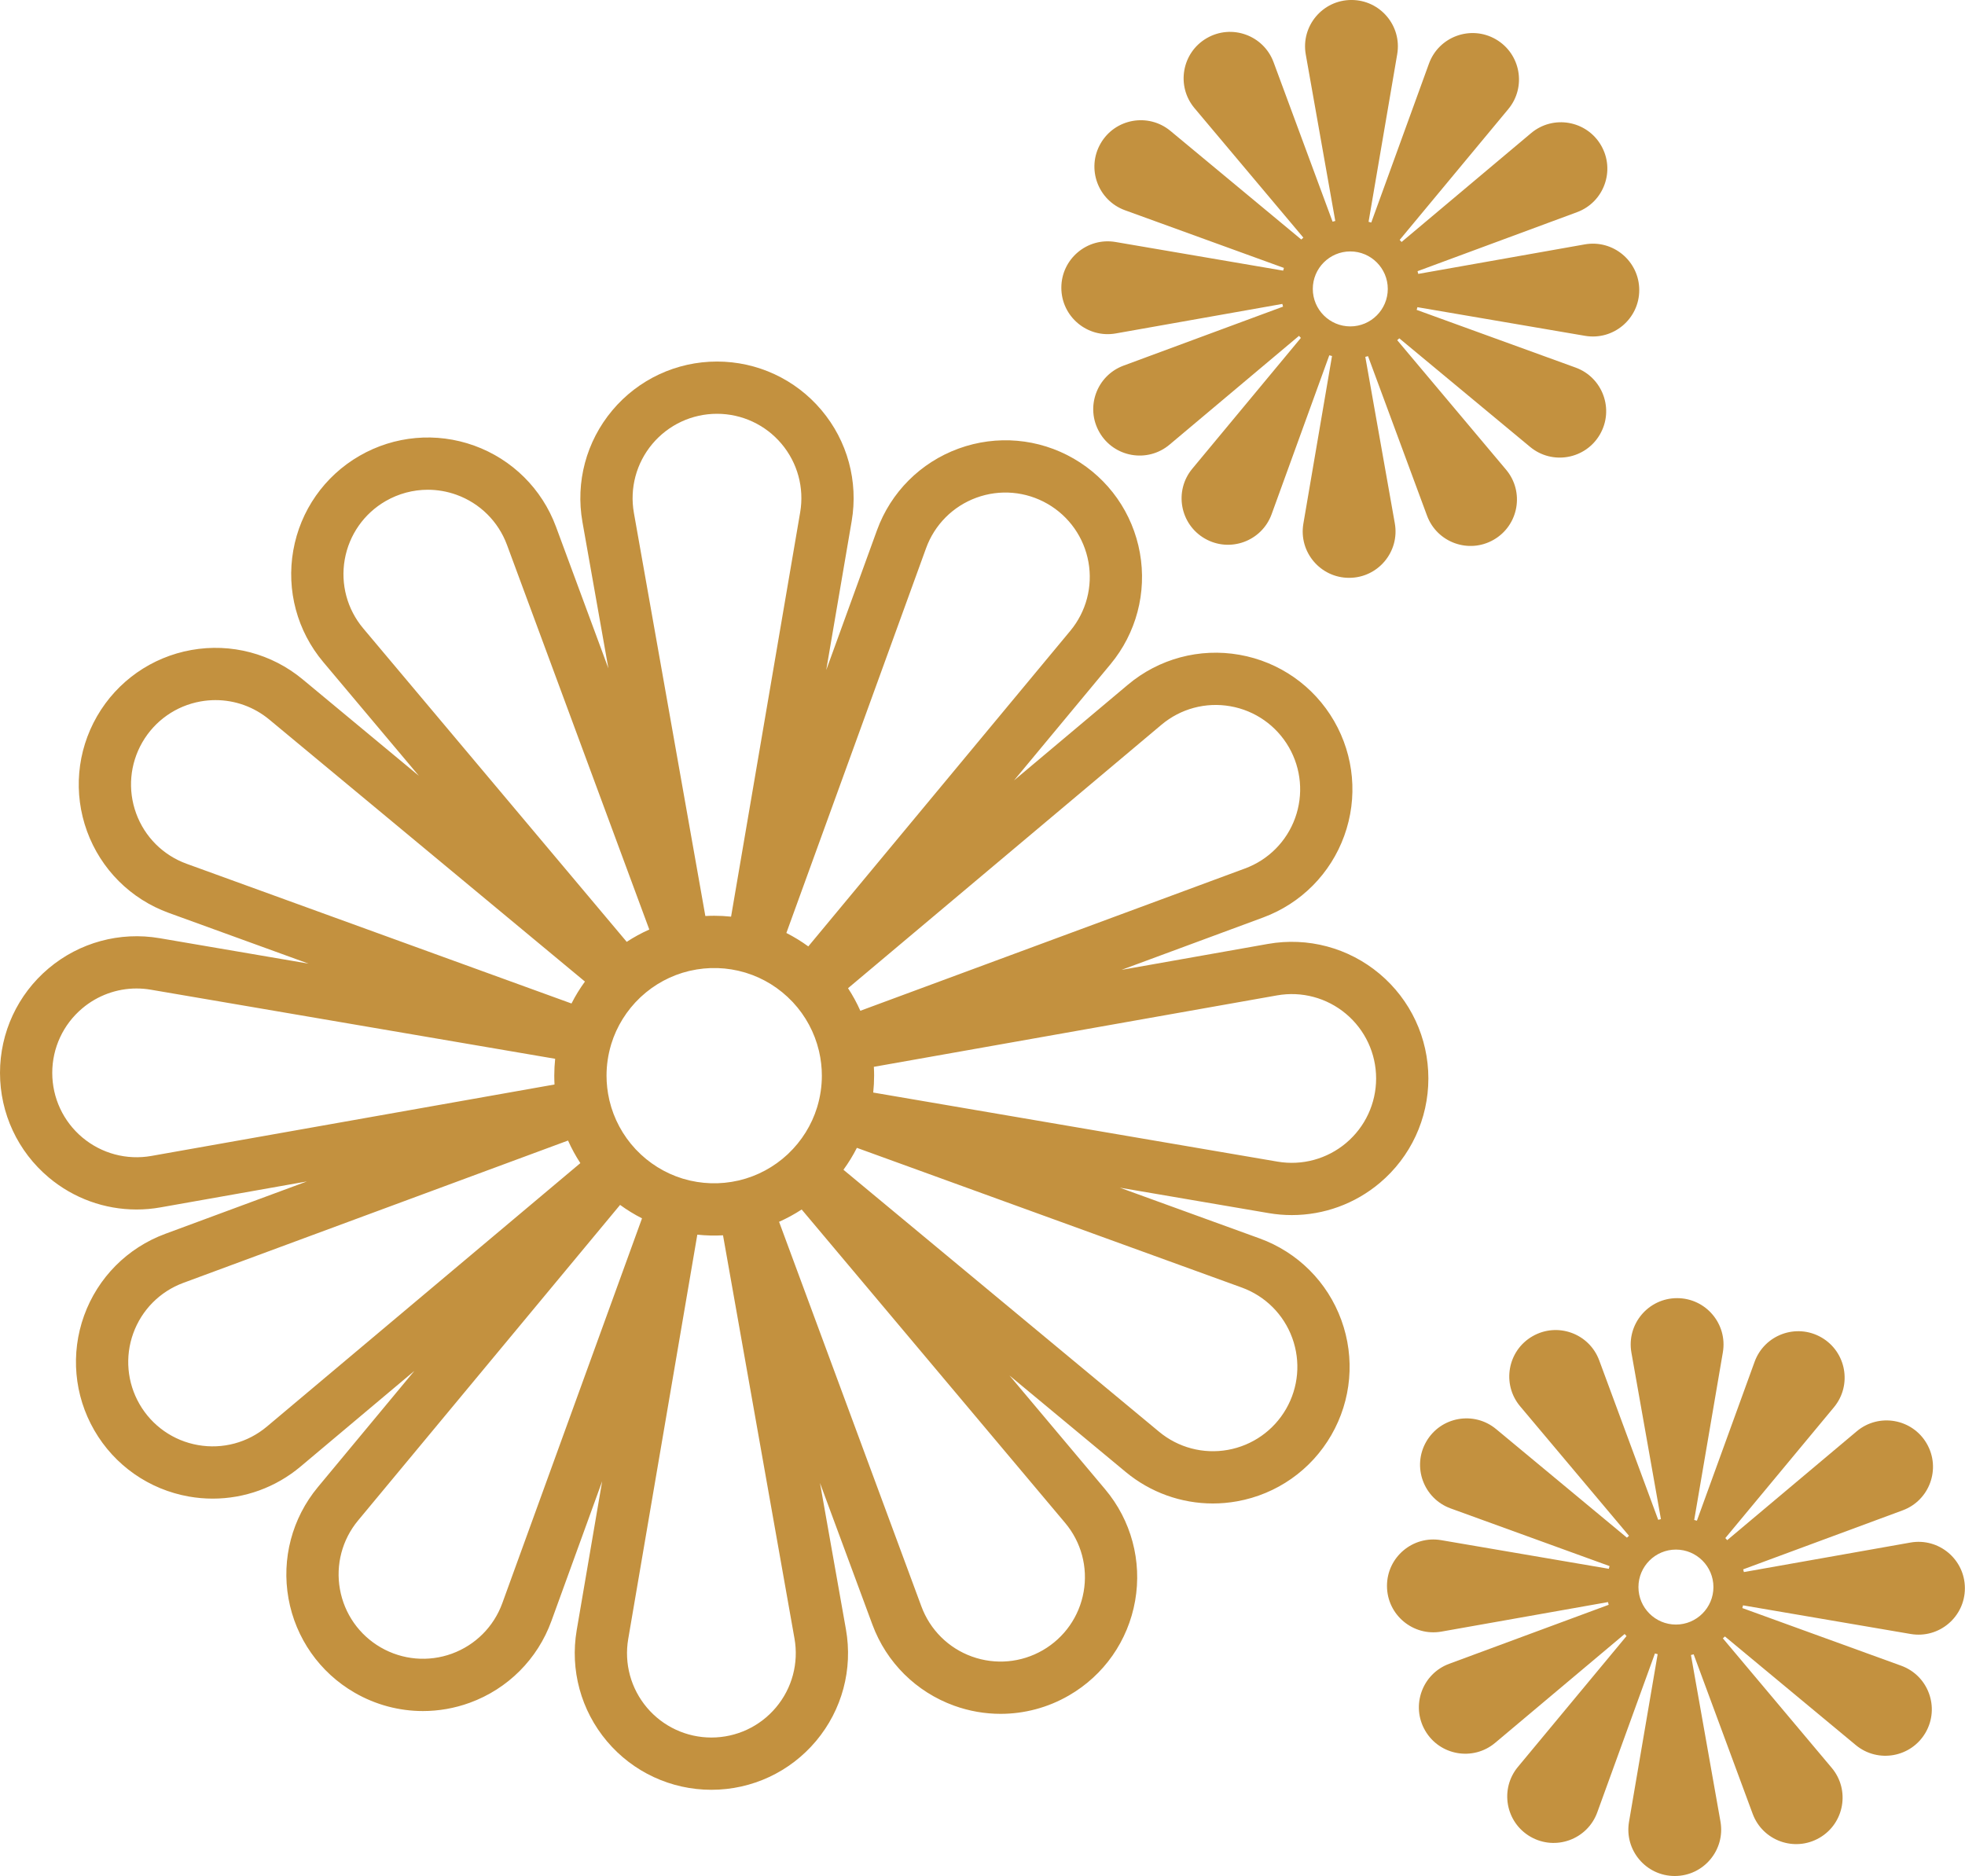
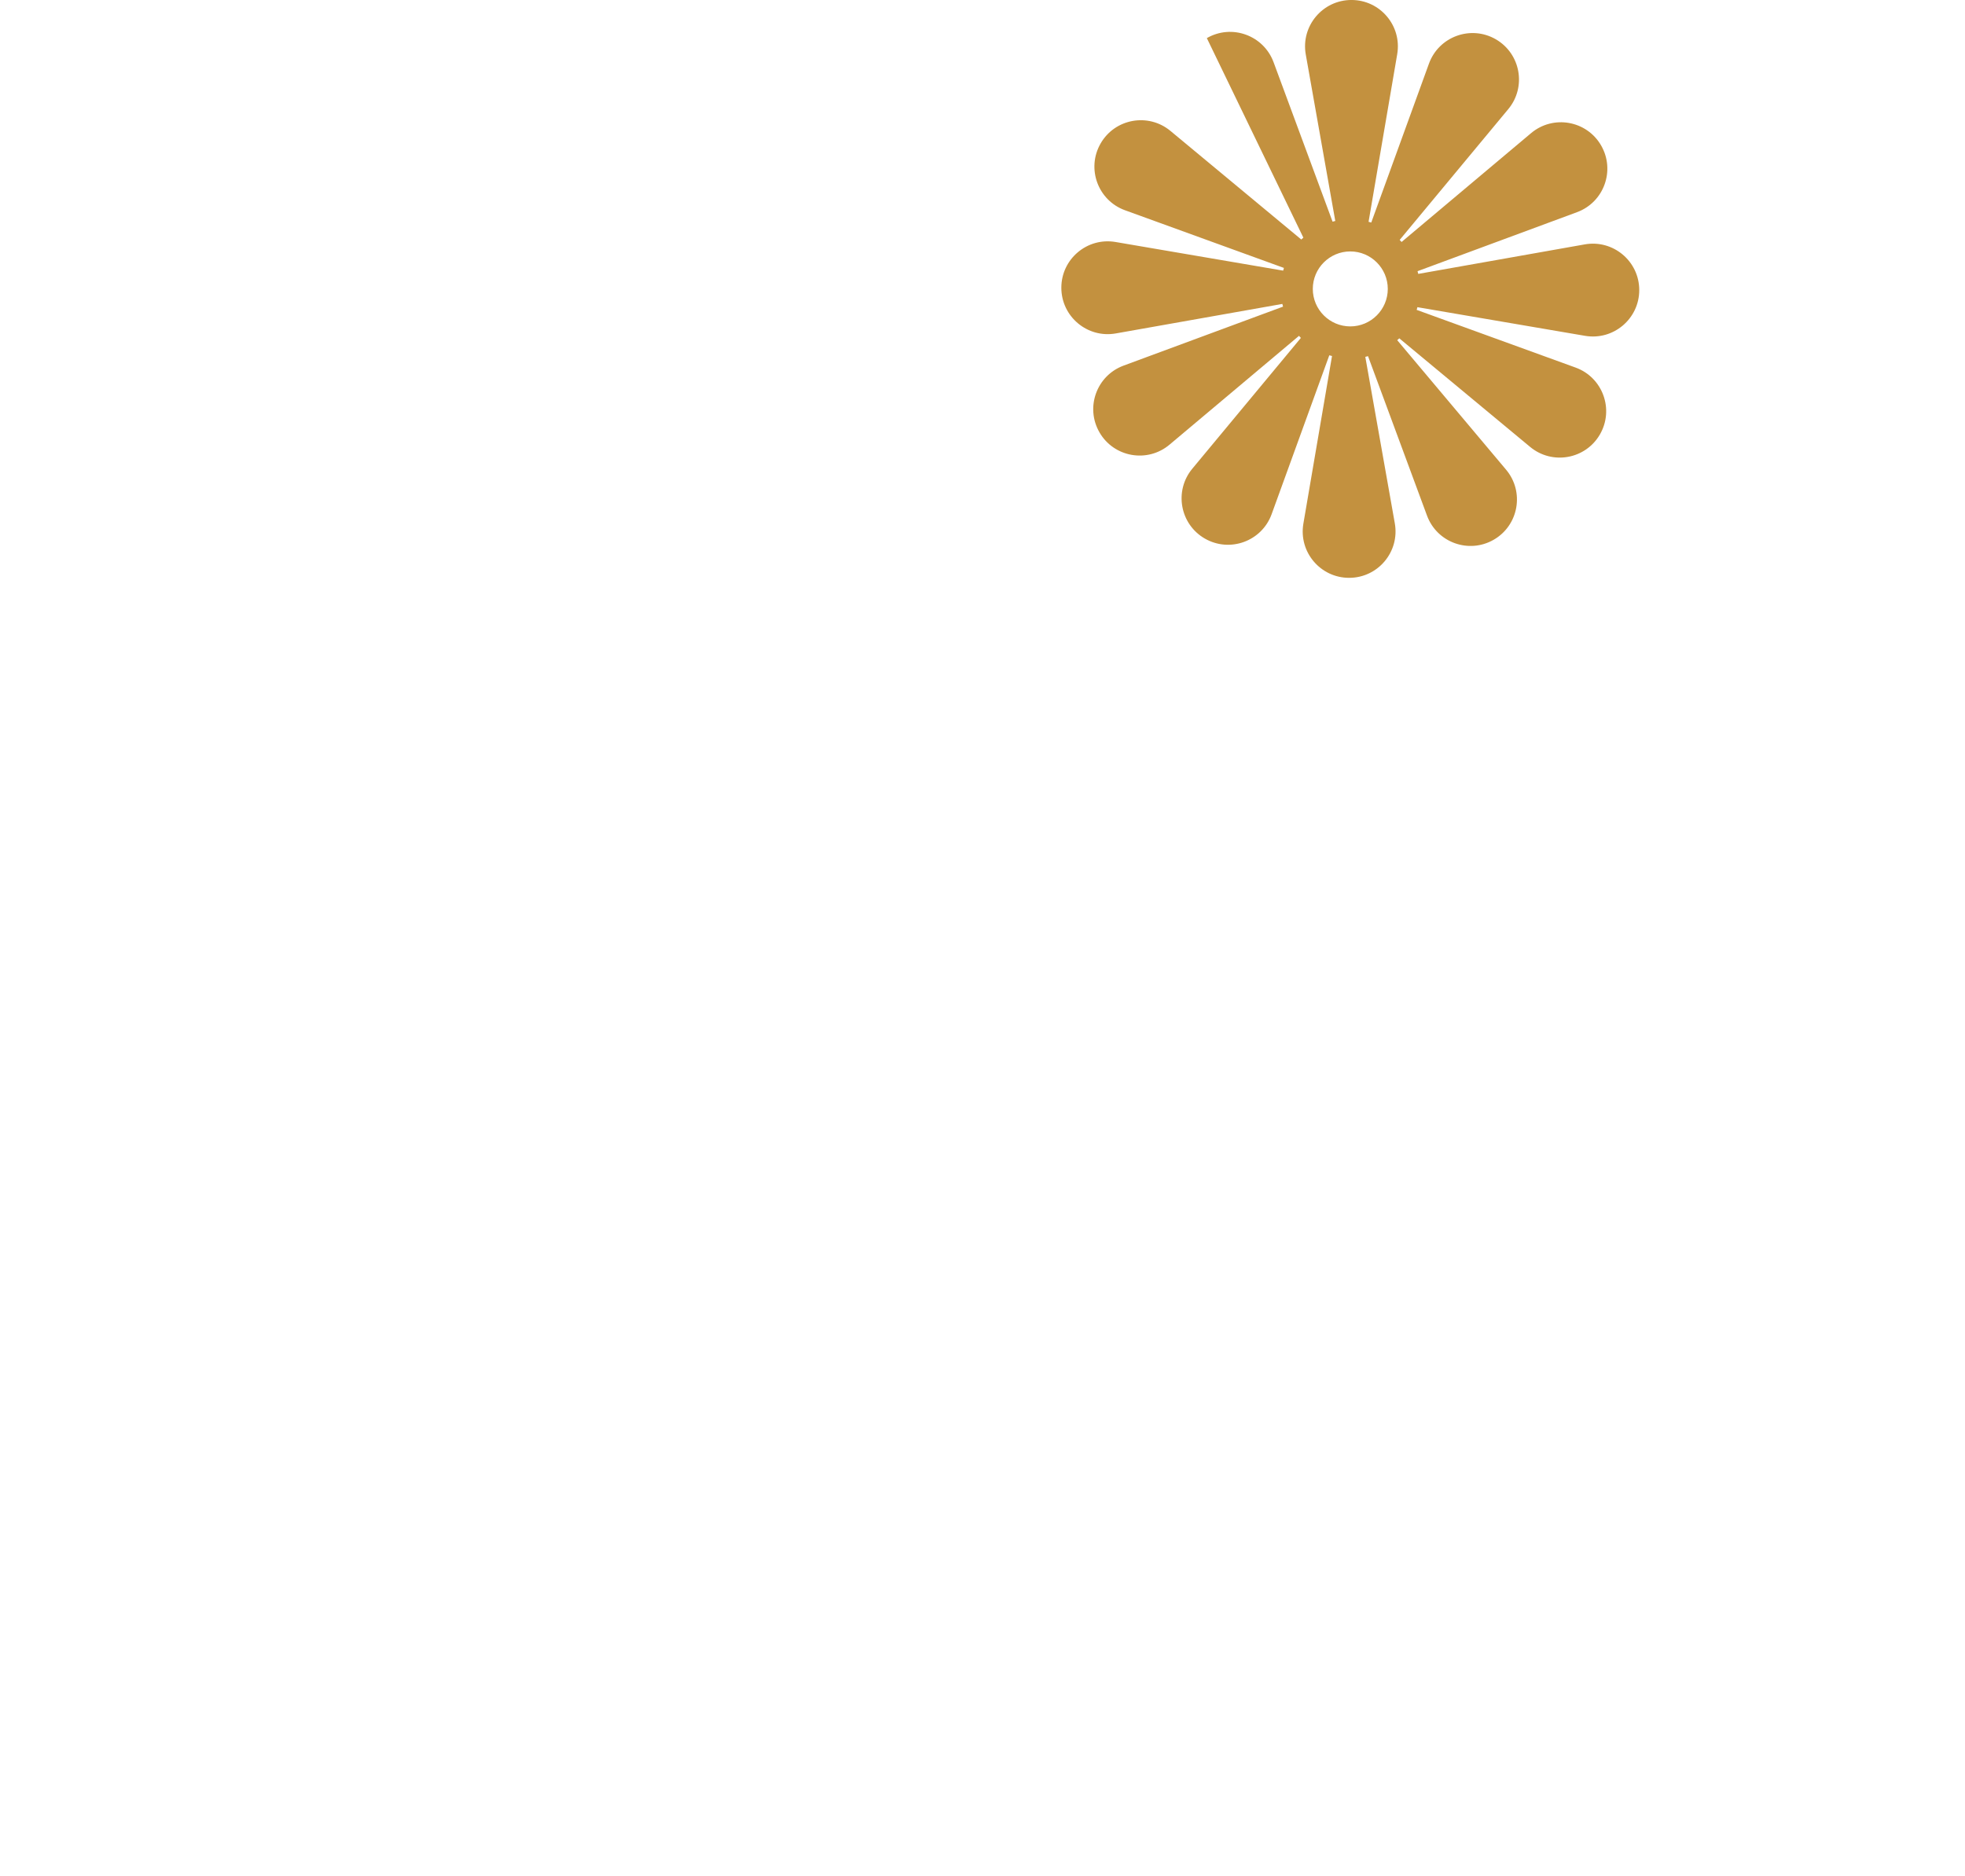
<svg xmlns="http://www.w3.org/2000/svg" height="437.9" preserveAspectRatio="xMidYMid meet" version="1.0" viewBox="0.0 -0.0 458.6 437.9" width="458.6" zoomAndPan="magnify">
  <defs>
    <clipPath id="a">
-       <path d="M 323 302 L 458.57 302 L 458.57 437.871 L 323 437.871 Z M 323 302" />
-     </clipPath>
+       </clipPath>
  </defs>
  <g>
    <g id="change1_2">
-       <path d="M 314.172 266.773 C 309.727 270.523 303.891 272.109 298.156 271.133 L 203.797 255.008 C 203.934 253.699 204.004 252.387 204.004 251.066 C 204.004 250.379 203.984 249.691 203.945 249.004 L 298.035 232.332 C 303.785 231.312 309.648 232.879 314.125 236.629 C 318.598 240.383 321.164 245.883 321.164 251.719 C 321.164 257.535 318.613 263.023 314.172 266.773 Z M 301.59 312.285 C 303.59 317.773 303.062 323.816 300.141 328.875 C 297.234 333.91 292.281 337.387 286.559 338.414 C 280.832 339.441 274.984 337.895 270.512 334.18 L 196.848 273.031 C 198.027 271.41 199.078 269.699 199.984 267.914 L 289.809 300.52 C 295.297 302.512 299.59 306.801 301.59 312.285 Z M 252.906 371.539 C 251.895 377.289 248.414 382.262 243.359 385.18 C 238.32 388.09 232.297 388.625 226.824 386.648 C 221.355 384.676 217.062 380.414 215.043 374.961 L 181.824 285.176 C 183.656 284.363 185.418 283.402 187.098 282.305 L 248.586 355.457 C 252.344 359.926 253.918 365.789 252.906 371.539 Z M 181.117 398.512 C 177.367 402.984 171.867 405.551 166.027 405.551 C 160.211 405.551 154.727 403 150.977 398.559 C 147.227 394.113 145.637 388.277 146.617 382.543 L 162.742 288.18 C 164.73 288.391 166.734 288.441 168.742 288.332 L 185.418 382.422 C 186.438 388.172 184.871 394.039 181.117 398.512 Z M 117.23 374.195 C 115.238 379.68 110.949 383.977 105.465 385.977 C 99.977 387.973 93.93 387.445 88.871 384.527 C 83.836 381.621 80.359 376.668 79.336 370.945 C 78.309 365.219 79.852 359.371 83.566 354.895 L 144.719 281.234 C 146.34 282.414 148.051 283.465 149.836 284.371 Z M 62.289 332.973 C 57.82 336.73 51.957 338.305 46.211 337.289 C 40.457 336.281 35.484 332.801 32.566 327.742 C 29.66 322.707 29.125 316.68 31.098 311.211 C 33.074 305.742 37.332 301.445 42.789 299.43 L 132.57 266.211 C 133.387 268.039 134.348 269.805 135.445 271.48 Z M 35.324 269.805 C 29.574 270.82 23.711 269.254 19.234 265.504 C 14.762 261.754 12.195 256.254 12.195 250.414 C 12.195 244.598 14.746 239.113 19.191 235.363 C 22.773 232.34 27.266 230.719 31.875 230.719 C 32.98 230.719 34.094 230.812 35.207 231.004 L 129.566 247.129 C 129.43 248.434 129.359 249.75 129.359 251.066 C 129.359 251.754 129.379 252.441 129.414 253.129 Z M 31.773 189.848 C 29.773 184.363 30.301 178.316 33.219 173.258 C 36.129 168.223 41.078 164.746 46.801 163.723 C 47.965 163.516 49.129 163.41 50.289 163.41 C 54.844 163.41 59.285 164.992 62.852 167.953 L 136.516 229.105 C 135.332 230.723 134.281 232.438 133.379 234.223 L 43.555 201.613 C 38.066 199.621 33.773 195.336 31.773 189.848 Z M 80.457 130.594 C 81.469 124.844 84.949 119.871 90.004 116.953 C 93.039 115.203 96.43 114.312 99.844 114.312 C 102.098 114.312 104.359 114.699 106.535 115.484 C 112.008 117.461 116.301 121.719 118.32 127.176 L 151.535 216.957 C 149.707 217.773 147.941 218.734 146.266 219.832 L 84.777 146.676 C 81.02 142.207 79.445 136.348 80.457 130.594 Z M 152.242 103.621 C 155.996 99.148 161.496 96.582 167.336 96.582 C 173.148 96.582 178.637 99.133 182.387 103.578 C 186.137 108.023 187.727 113.859 186.746 119.59 L 170.621 213.953 C 169.312 213.812 168 213.746 166.68 213.746 C 165.992 213.746 165.305 213.766 164.617 213.805 L 147.941 119.711 C 146.926 113.961 148.492 108.098 152.242 103.621 Z M 216.133 127.941 C 218.125 122.453 222.414 118.156 227.898 116.156 C 233.383 114.156 239.43 114.688 244.488 117.605 C 249.527 120.516 253 125.465 254.027 131.188 C 255.051 136.914 253.508 142.762 249.793 147.238 L 188.645 220.898 C 187.023 219.719 185.312 218.668 183.527 217.762 Z M 271.07 169.16 C 275.539 165.406 281.398 163.828 287.152 164.844 C 292.902 165.852 297.875 169.336 300.797 174.391 C 303.703 179.426 304.238 185.453 302.266 190.922 C 300.289 196.395 296.027 200.688 290.574 202.703 L 200.789 235.922 C 199.977 234.094 199.016 232.332 197.918 230.652 Z M 190.766 258.23 L 190.691 258.484 C 189.426 262.586 187.098 266.324 183.949 269.305 L 183.805 269.445 C 180.633 272.402 176.738 274.496 172.543 275.5 L 172.352 275.543 C 168.078 276.527 163.664 276.383 159.52 275.152 L 159.277 275.082 C 155.172 273.816 151.426 271.488 148.441 268.336 L 148.297 268.184 C 145.34 265.008 143.246 261.109 142.246 256.914 L 142.242 256.906 L 142.207 256.738 C 141.773 254.863 141.555 252.957 141.555 251.066 C 141.555 248.645 141.906 246.234 142.598 243.902 L 142.664 243.668 C 143.93 239.562 146.262 235.812 149.41 232.828 L 149.551 232.695 C 152.727 229.734 156.625 227.637 160.828 226.633 L 161.008 226.594 C 165.289 225.605 169.703 225.754 173.844 226.984 L 174.082 227.055 C 178.188 228.316 181.934 230.645 184.918 233.797 L 185.055 233.938 C 188.016 237.113 190.109 241.012 191.113 245.215 L 191.156 245.395 C 191.59 247.27 191.809 249.176 191.809 251.066 C 191.809 253.492 191.457 255.902 190.766 258.23 Z M 321.961 227.285 C 314.715 221.211 305.219 218.672 295.906 220.32 L 261.742 226.375 L 294.805 214.145 C 303.637 210.875 310.535 203.922 313.734 195.062 C 316.934 186.207 316.066 176.449 311.359 168.293 C 306.629 160.105 298.578 154.469 289.266 152.832 C 279.949 151.191 270.461 153.742 263.223 159.828 L 236.66 182.152 L 259.18 155.027 C 265.191 147.781 267.691 138.309 266.031 129.039 C 264.371 119.77 258.742 111.754 250.586 107.043 C 242.398 102.316 232.609 101.461 223.723 104.699 C 214.84 107.938 207.895 114.891 204.668 123.777 L 192.828 156.398 L 198.766 121.645 C 200.352 112.363 197.781 102.91 191.707 95.715 C 185.637 88.516 176.754 84.387 167.336 84.387 C 157.879 84.387 148.973 88.543 142.898 95.789 C 136.824 103.035 134.285 112.527 135.934 121.84 L 141.988 156.008 L 129.758 122.941 C 126.488 114.109 119.535 107.211 110.676 104.012 C 101.82 100.816 92.062 101.684 83.906 106.391 C 75.719 111.117 70.082 119.172 68.445 128.48 C 66.805 137.797 69.355 147.285 75.441 154.523 L 97.766 181.086 L 70.641 158.57 C 63.395 152.555 53.926 150.055 44.652 151.715 C 35.383 153.375 27.367 159.004 22.656 167.16 C 17.93 175.352 17.074 185.141 20.312 194.023 C 23.551 202.906 30.508 209.855 39.395 213.078 L 72.012 224.918 L 37.258 218.98 C 27.98 217.395 18.523 219.969 11.328 226.039 C 4.129 232.113 0 240.996 0 250.414 C 0 259.867 4.156 268.777 11.402 274.852 C 17.199 279.711 24.43 282.305 31.859 282.305 C 33.719 282.305 35.59 282.145 37.453 281.812 L 71.621 275.758 L 38.555 287.992 C 29.723 291.258 22.824 298.211 19.625 307.07 C 16.43 315.93 17.297 325.688 22.004 333.84 C 26.73 342.031 34.785 347.664 44.098 349.305 C 45.945 349.629 47.805 349.789 49.648 349.789 C 57.09 349.789 64.34 347.184 70.141 342.309 L 96.703 319.98 L 74.184 347.105 C 68.168 354.352 65.672 363.824 67.328 373.094 C 68.988 382.363 74.617 390.383 82.773 395.09 C 87.691 397.93 93.18 399.371 98.707 399.371 C 102.387 399.371 106.086 398.73 109.641 397.434 C 118.523 394.195 125.469 387.242 128.691 378.355 L 140.535 345.738 L 134.594 380.488 C 133.008 389.77 135.582 399.223 141.652 406.422 C 147.727 413.621 156.609 417.75 166.027 417.75 C 175.484 417.75 184.391 413.594 190.465 406.348 C 196.539 399.102 199.078 389.605 197.426 380.293 L 191.371 346.129 L 203.605 379.191 C 206.871 388.023 213.824 394.922 222.684 398.121 C 226.207 399.395 229.871 400.023 233.523 400.023 C 239.051 400.023 244.543 398.582 249.453 395.742 C 257.645 391.016 263.277 382.965 264.918 373.652 C 266.555 364.34 264.008 354.848 257.922 347.609 L 235.594 321.047 L 262.719 343.566 C 268.496 348.359 275.688 350.922 283.066 350.922 C 284.941 350.922 286.828 350.754 288.707 350.418 C 297.98 348.758 305.996 343.129 310.703 334.973 C 315.43 326.785 316.285 316.992 313.047 308.109 C 309.812 299.227 302.855 292.281 293.969 289.055 L 261.352 277.215 L 296.102 283.152 C 297.902 283.461 299.703 283.609 301.496 283.609 C 308.961 283.609 316.23 280.988 322.035 276.094 C 329.234 270.02 333.359 261.137 333.359 251.719 C 333.359 242.266 329.203 233.359 321.961 227.285" fill="#c3913f" />
-     </g>
+       </g>
    <g id="change1_3">
-       <path d="M 323.887 67.434 C 323.887 72.258 319.961 76.184 315.137 76.184 C 310.312 76.184 306.387 72.258 306.387 67.434 C 306.387 62.609 310.312 58.684 315.137 58.684 C 319.961 58.684 323.887 62.609 323.887 67.434 Z M 369.852 57.043 L 330.996 63.93 C 330.945 63.715 330.887 63.508 330.832 63.297 L 368.055 49.523 C 374.348 47.195 377.031 39.766 373.676 33.953 C 370.309 28.117 362.484 26.742 357.328 31.078 L 327.105 56.48 C 326.957 56.32 326.816 56.152 326.664 55.996 L 352.012 25.465 C 356.297 20.301 354.902 12.523 349.094 9.168 C 343.258 5.801 335.797 8.52 333.496 14.852 L 320.031 51.941 C 319.824 51.875 319.613 51.828 319.402 51.77 L 326.086 12.652 C 327.219 6.035 322.121 -0.004 315.41 -0.004 C 308.672 -0.004 303.57 6.082 304.746 12.715 L 311.633 51.574 C 311.418 51.621 311.211 51.684 311 51.738 L 297.23 14.516 C 294.898 8.223 287.469 5.539 281.656 8.895 C 275.82 12.262 274.445 20.086 278.777 25.242 L 304.184 55.465 C 304.023 55.609 303.855 55.75 303.699 55.902 L 273.168 30.559 C 268.004 26.273 260.227 27.664 256.871 33.477 C 253.504 39.312 256.223 46.773 262.555 49.074 L 299.645 62.535 C 299.578 62.742 299.531 62.957 299.473 63.168 L 260.355 56.484 C 253.738 55.352 247.699 60.449 247.699 67.16 C 247.699 73.898 253.785 79 260.422 77.824 L 299.277 70.938 C 299.324 71.152 299.383 71.359 299.441 71.57 L 262.219 85.34 C 255.926 87.668 253.242 95.102 256.598 100.914 C 259.965 106.75 267.789 108.125 272.945 103.789 L 303.168 78.387 C 303.316 78.547 303.453 78.715 303.605 78.871 L 278.262 109.402 C 273.977 114.562 275.367 122.344 281.18 125.699 C 287.016 129.066 294.477 126.348 296.777 120.016 L 310.238 82.926 C 310.445 82.992 310.66 83.039 310.871 83.098 L 304.188 122.215 C 303.055 128.828 308.152 134.871 314.859 134.871 L 314.863 134.871 C 321.602 134.871 326.703 128.785 325.527 122.148 L 318.641 83.293 C 318.855 83.246 319.062 83.184 319.273 83.129 L 333.043 120.352 C 335.371 126.645 342.805 129.328 348.617 125.973 C 354.453 122.605 355.828 114.781 351.492 109.625 L 326.09 79.402 C 326.25 79.254 326.418 79.117 326.57 78.965 L 357.105 104.309 C 362.27 108.594 370.047 107.199 373.402 101.391 C 376.77 95.555 374.051 88.094 367.719 85.793 L 330.629 72.328 C 330.691 72.121 330.742 71.91 330.801 71.699 L 369.918 78.383 C 376.531 79.516 382.574 74.418 382.574 67.707 C 382.574 60.969 376.488 55.867 369.852 57.043" fill="#c3913f" />
+       <path d="M 323.887 67.434 C 323.887 72.258 319.961 76.184 315.137 76.184 C 310.312 76.184 306.387 72.258 306.387 67.434 C 306.387 62.609 310.312 58.684 315.137 58.684 C 319.961 58.684 323.887 62.609 323.887 67.434 Z M 369.852 57.043 L 330.996 63.93 C 330.945 63.715 330.887 63.508 330.832 63.297 L 368.055 49.523 C 374.348 47.195 377.031 39.766 373.676 33.953 C 370.309 28.117 362.484 26.742 357.328 31.078 L 327.105 56.48 C 326.957 56.32 326.816 56.152 326.664 55.996 L 352.012 25.465 C 356.297 20.301 354.902 12.523 349.094 9.168 C 343.258 5.801 335.797 8.52 333.496 14.852 L 320.031 51.941 C 319.824 51.875 319.613 51.828 319.402 51.77 L 326.086 12.652 C 327.219 6.035 322.121 -0.004 315.41 -0.004 C 308.672 -0.004 303.57 6.082 304.746 12.715 L 311.633 51.574 C 311.418 51.621 311.211 51.684 311 51.738 L 297.23 14.516 C 294.898 8.223 287.469 5.539 281.656 8.895 L 304.184 55.465 C 304.023 55.609 303.855 55.75 303.699 55.902 L 273.168 30.559 C 268.004 26.273 260.227 27.664 256.871 33.477 C 253.504 39.312 256.223 46.773 262.555 49.074 L 299.645 62.535 C 299.578 62.742 299.531 62.957 299.473 63.168 L 260.355 56.484 C 253.738 55.352 247.699 60.449 247.699 67.16 C 247.699 73.898 253.785 79 260.422 77.824 L 299.277 70.938 C 299.324 71.152 299.383 71.359 299.441 71.57 L 262.219 85.34 C 255.926 87.668 253.242 95.102 256.598 100.914 C 259.965 106.75 267.789 108.125 272.945 103.789 L 303.168 78.387 C 303.316 78.547 303.453 78.715 303.605 78.871 L 278.262 109.402 C 273.977 114.562 275.367 122.344 281.18 125.699 C 287.016 129.066 294.477 126.348 296.777 120.016 L 310.238 82.926 C 310.445 82.992 310.66 83.039 310.871 83.098 L 304.188 122.215 C 303.055 128.828 308.152 134.871 314.859 134.871 L 314.863 134.871 C 321.602 134.871 326.703 128.785 325.527 122.148 L 318.641 83.293 C 318.855 83.246 319.062 83.184 319.273 83.129 L 333.043 120.352 C 335.371 126.645 342.805 129.328 348.617 125.973 C 354.453 122.605 355.828 114.781 351.492 109.625 L 326.09 79.402 C 326.25 79.254 326.418 79.117 326.57 78.965 L 357.105 104.309 C 362.27 108.594 370.047 107.199 373.402 101.391 C 376.77 95.555 374.051 88.094 367.719 85.793 L 330.629 72.328 C 330.691 72.121 330.742 71.91 330.801 71.699 L 369.918 78.383 C 376.531 79.516 382.574 74.418 382.574 67.707 C 382.574 60.969 376.488 55.867 369.852 57.043" fill="#c3913f" />
    </g>
    <g clip-path="url(#a)" id="change1_1">
-       <path d="M 399.887 370.434 C 399.887 375.258 395.961 379.184 391.137 379.184 C 386.312 379.184 382.387 375.258 382.387 370.434 C 382.387 365.609 386.312 361.684 391.137 361.684 C 395.961 361.684 399.887 365.609 399.887 370.434 Z M 445.852 360.043 L 406.996 366.93 C 406.945 366.715 406.887 366.508 406.832 366.297 L 444.055 352.523 C 450.348 350.195 453.031 342.766 449.676 336.953 C 446.309 331.117 438.484 329.742 433.328 334.078 L 403.105 359.48 C 402.957 359.32 402.816 359.152 402.664 358.996 L 428.012 328.465 C 432.297 323.301 430.902 315.523 425.094 312.168 C 419.258 308.801 411.797 311.52 409.496 317.852 L 396.031 354.941 C 395.824 354.875 395.613 354.828 395.402 354.77 L 402.086 315.652 C 403.219 309.035 398.121 302.996 391.41 302.996 C 384.672 302.996 379.57 309.082 380.746 315.715 L 387.633 354.574 C 387.418 354.621 387.211 354.68 387 354.738 L 373.23 317.516 C 370.898 311.223 363.469 308.539 357.656 311.895 C 351.82 315.262 350.445 323.086 354.777 328.242 L 380.184 358.465 C 380.023 358.609 379.855 358.75 379.699 358.902 L 349.168 333.559 C 344.004 329.273 336.227 330.664 332.871 336.477 C 329.504 342.312 332.223 349.773 338.555 352.074 L 375.645 365.535 C 375.578 365.742 375.531 365.957 375.473 366.168 L 336.355 359.484 C 329.738 358.352 323.699 363.449 323.699 370.16 C 323.699 376.898 329.785 382 336.422 380.824 L 375.277 373.938 C 375.324 374.152 375.383 374.359 375.441 374.57 L 338.219 388.34 C 331.926 390.668 329.242 398.102 332.598 403.914 C 335.965 409.75 343.789 411.125 348.945 406.789 L 379.168 381.387 C 379.316 381.547 379.453 381.715 379.605 381.871 L 354.262 412.402 C 349.977 417.562 351.367 425.344 357.18 428.699 C 363.016 432.066 370.477 429.348 372.777 423.016 L 386.238 385.926 C 386.445 385.992 386.66 386.039 386.871 386.098 L 380.188 425.215 C 379.055 431.832 384.152 437.871 390.859 437.871 L 390.863 437.871 C 397.602 437.871 402.703 431.785 401.527 425.148 L 394.641 386.293 C 394.855 386.246 395.062 386.184 395.273 386.129 L 409.043 423.352 C 411.371 429.645 418.805 432.328 424.617 428.973 C 430.453 425.605 431.828 417.781 427.492 412.625 L 402.09 382.402 C 402.25 382.254 402.418 382.117 402.57 381.961 L 433.105 407.309 C 438.27 411.594 446.047 410.199 449.402 404.391 C 452.77 398.555 450.051 391.094 443.719 388.793 L 406.629 375.332 C 406.691 375.125 406.742 374.91 406.801 374.699 L 445.918 381.383 C 452.531 382.516 458.574 377.418 458.574 370.707 C 458.574 363.969 452.488 358.867 445.852 360.043" fill="#c3913f" />
-     </g>
+       </g>
  </g>
</svg>